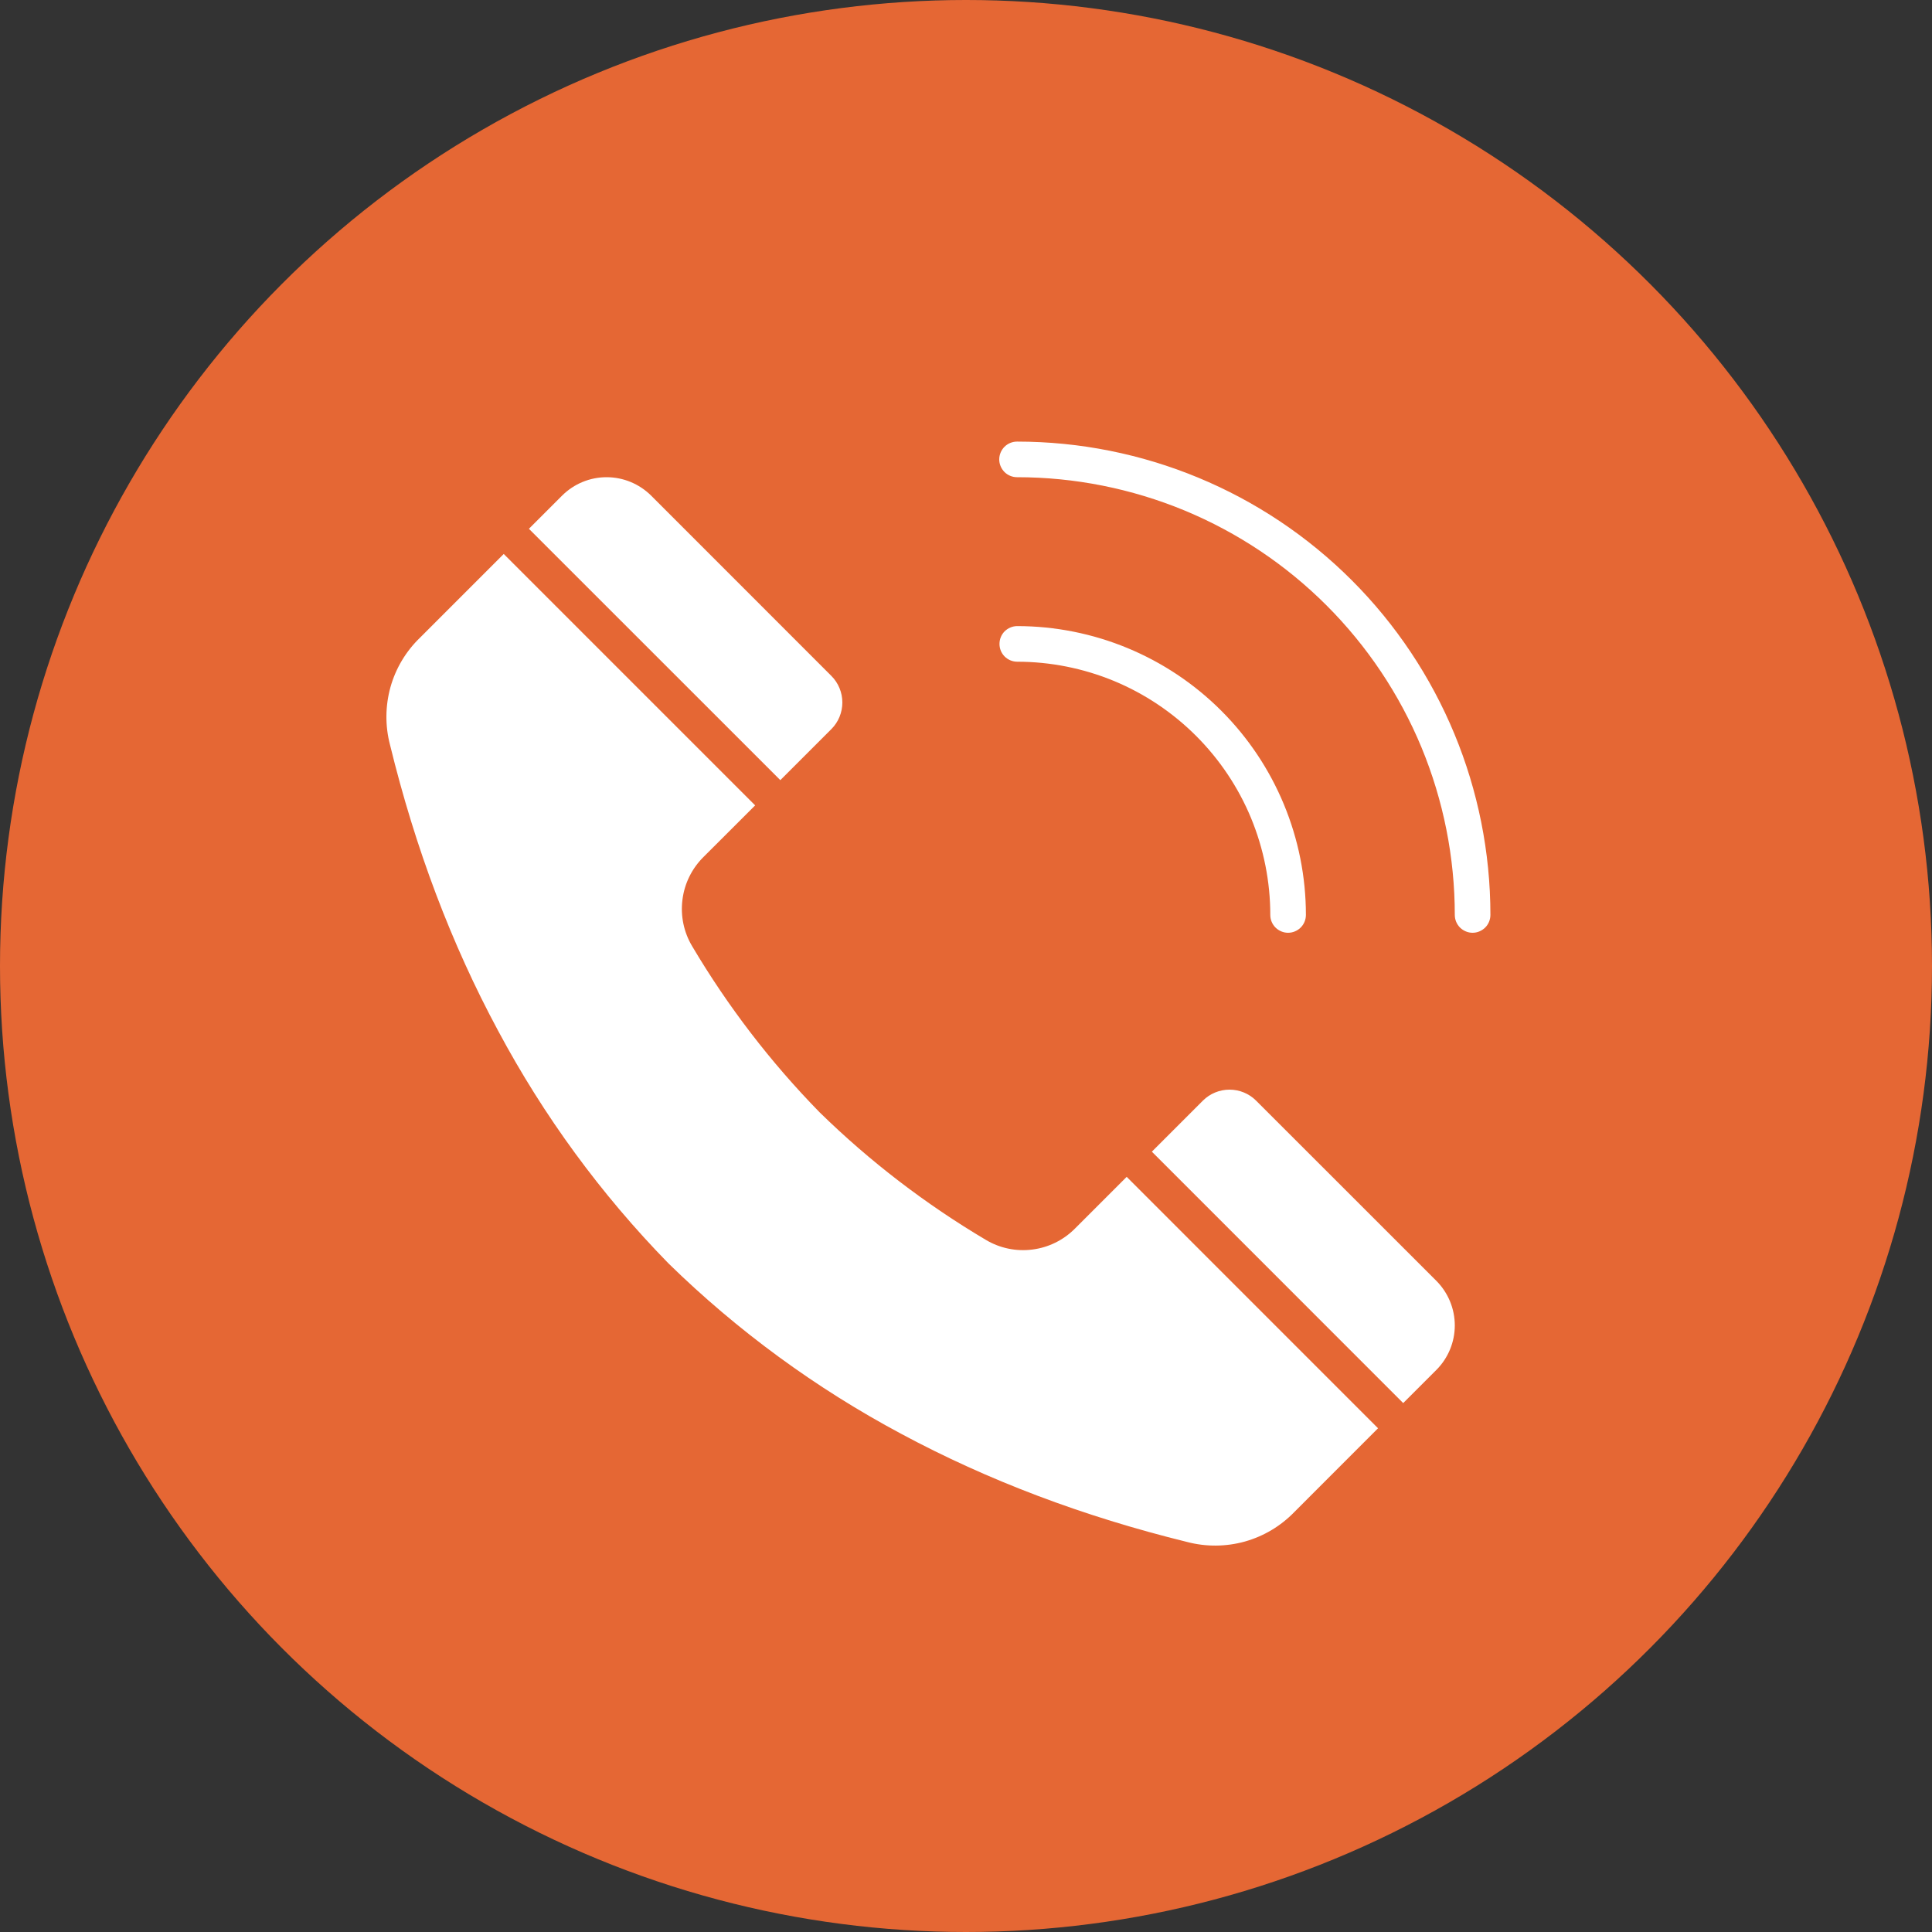
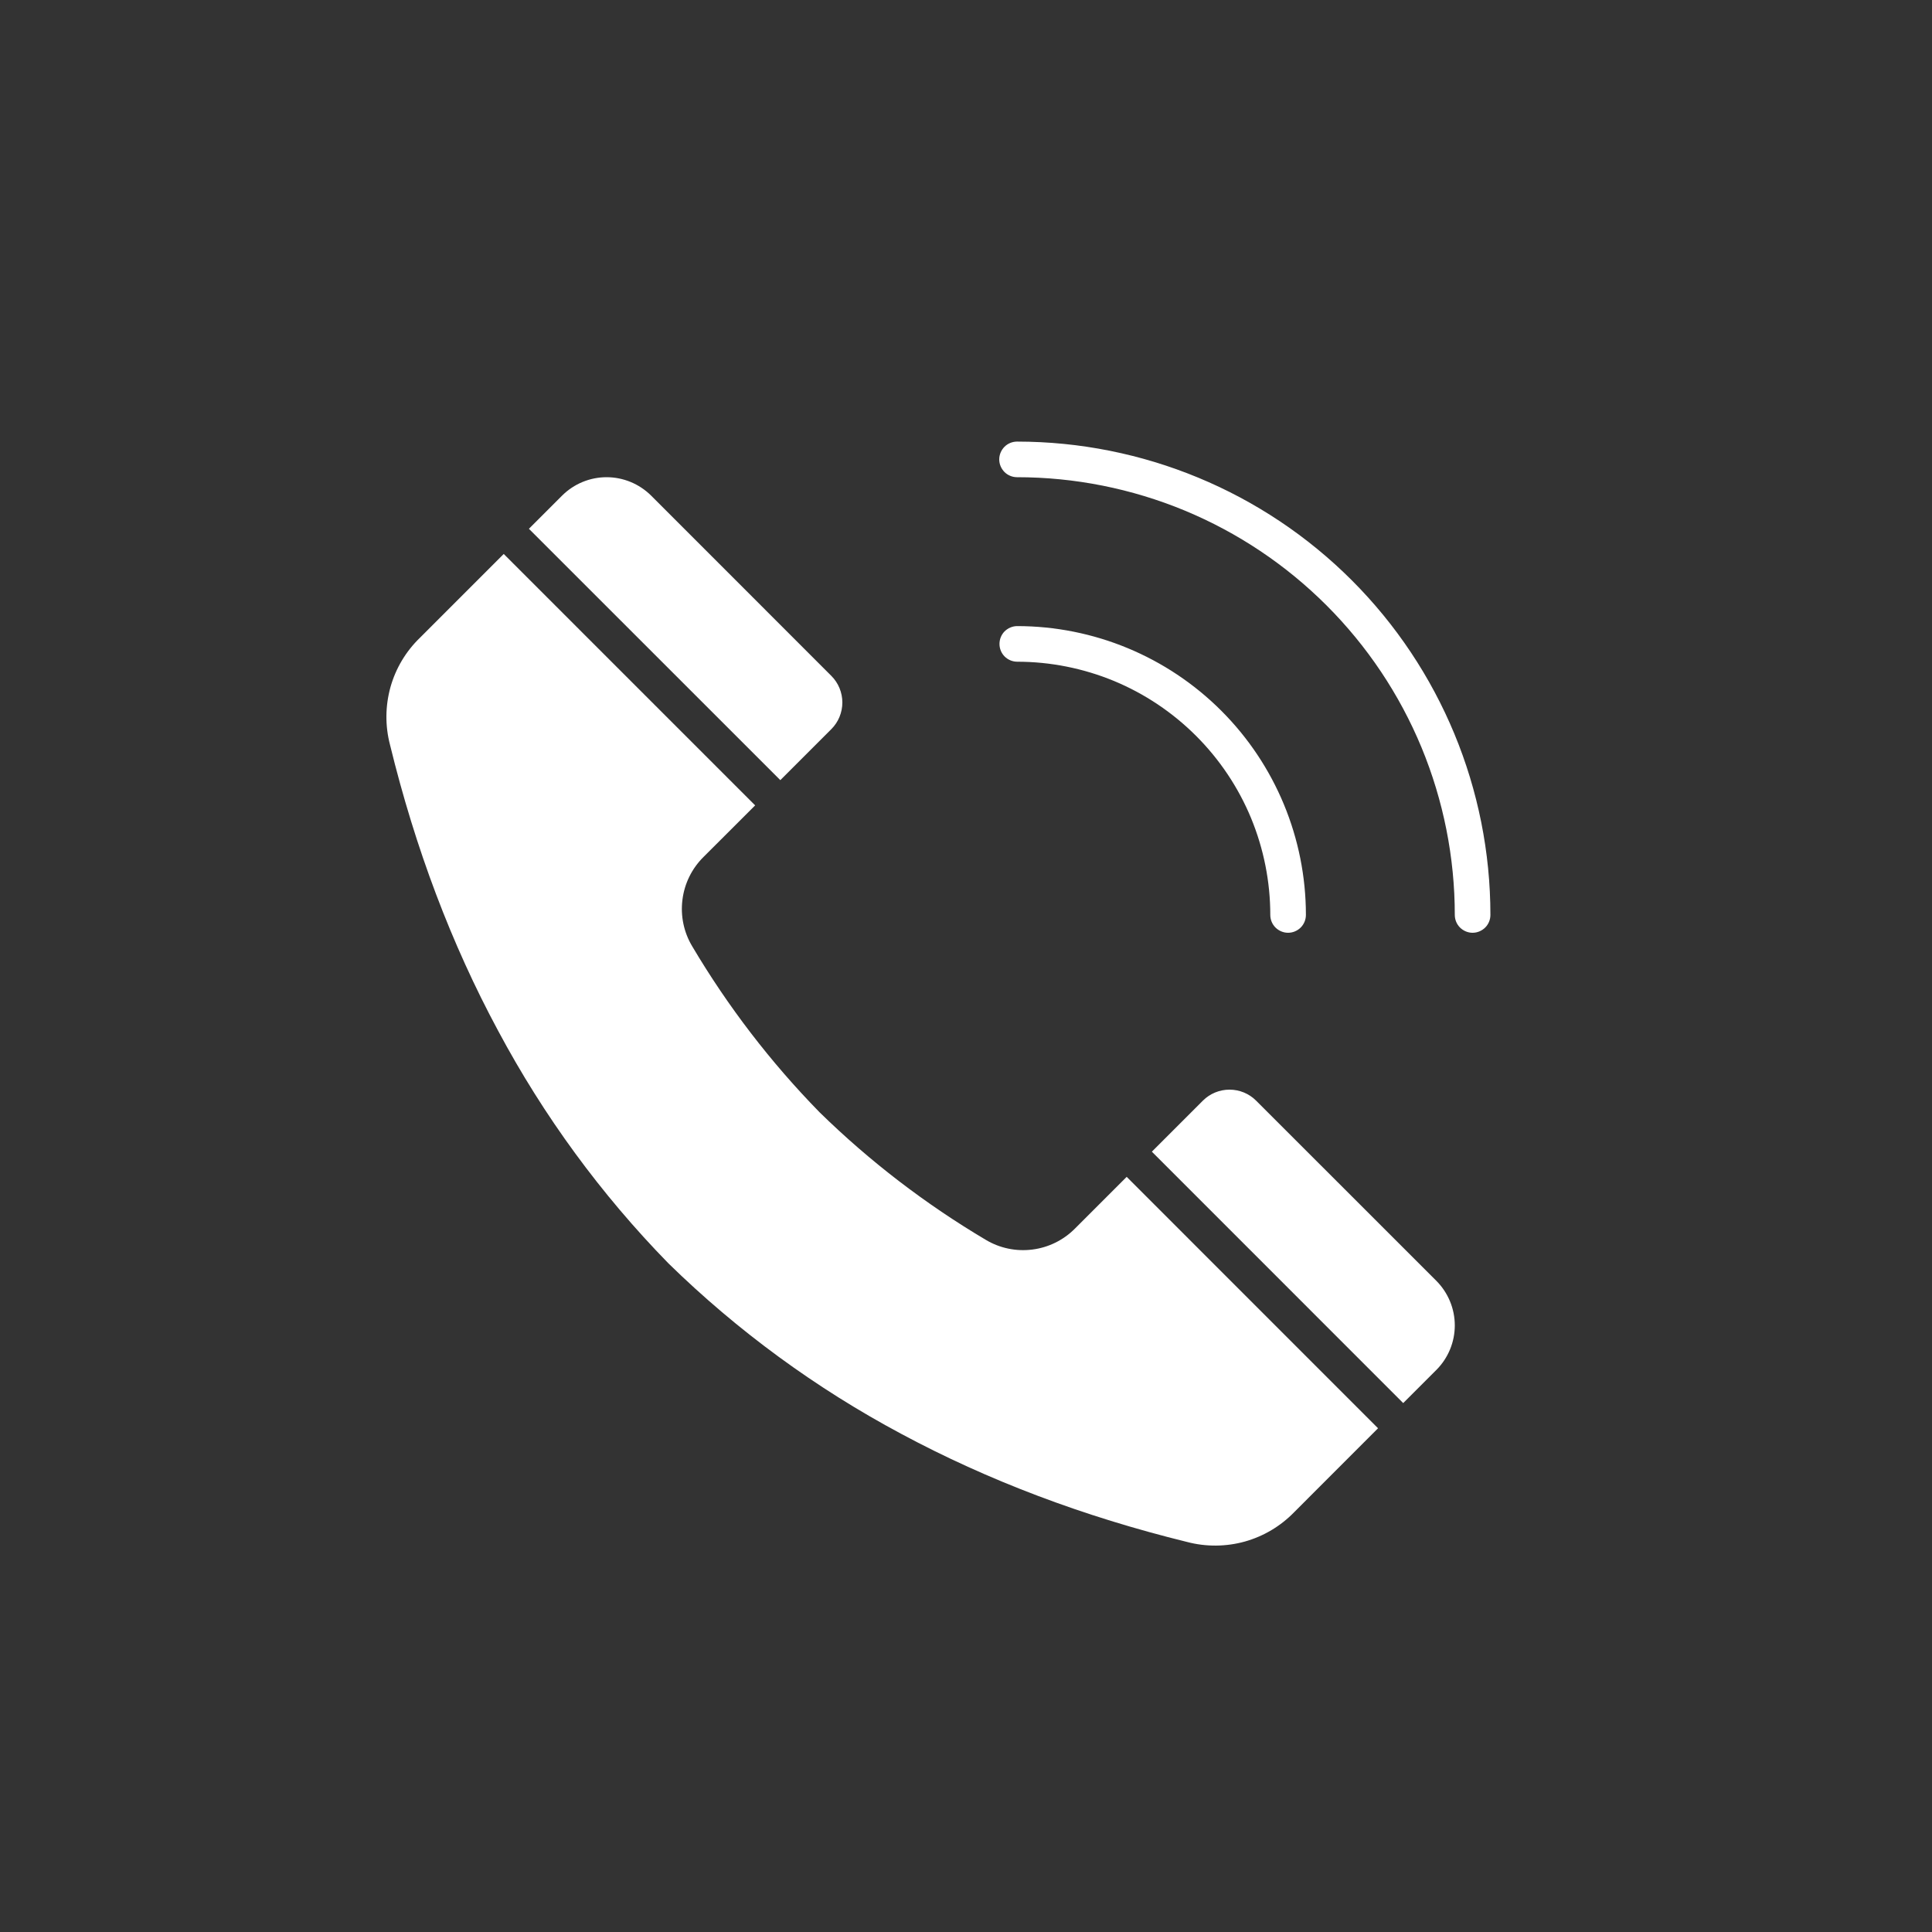
<svg xmlns="http://www.w3.org/2000/svg" width="30" height="30" viewBox="0 0 30 30" fill="none">
  <rect x="0" y="0" width="30" height="30" fill="#333333" stroke="none" />
  <g id="Group 150">
-     <circle id="Ellipse 1" cx="15" cy="15" r="15" fill="#E56734" />
    <g id="Group 99">
      <path id="Vector" fill-rule="evenodd" clip-rule="evenodd" d="M15.793 7.41C15.72 7.41 15.649 7.381 15.597 7.329C15.546 7.277 15.516 7.207 15.516 7.134C15.516 7.06 15.546 6.99 15.597 6.938C15.649 6.886 15.72 6.857 15.793 6.857C17.742 6.857 19.612 7.632 20.99 9.01C22.368 10.388 23.143 12.258 23.143 14.207C23.143 14.28 23.114 14.351 23.062 14.403C23.01 14.454 22.94 14.484 22.866 14.484C22.793 14.484 22.723 14.454 22.671 14.403C22.619 14.351 22.59 14.28 22.59 14.207C22.59 13.315 22.414 12.431 22.073 11.606C21.731 10.781 21.23 10.032 20.599 9.401C19.968 8.77 19.219 8.269 18.394 7.927C17.569 7.586 16.686 7.41 15.793 7.41ZM15.793 10.275C16.309 10.275 16.821 10.377 17.298 10.574C17.775 10.772 18.208 11.062 18.573 11.427C18.938 11.792 19.228 12.225 19.426 12.702C19.623 13.18 19.725 13.691 19.725 14.207C19.725 14.28 19.754 14.351 19.806 14.403C19.858 14.454 19.928 14.484 20.001 14.484C20.075 14.484 20.145 14.454 20.197 14.403C20.249 14.351 20.278 14.28 20.278 14.207C20.278 13.018 19.805 11.877 18.964 11.036C18.123 10.195 16.982 9.722 15.793 9.722C15.72 9.723 15.651 9.753 15.599 9.804C15.548 9.856 15.52 9.926 15.52 9.999C15.52 10.072 15.548 10.141 15.599 10.193C15.651 10.245 15.72 10.274 15.793 10.275ZM8.213 8.211L12.117 12.114L12.909 11.322C13.019 11.212 13.08 11.063 13.08 10.908C13.08 10.754 13.019 10.605 12.909 10.495L10.11 7.695C9.926 7.513 9.678 7.41 9.419 7.41C9.16 7.41 8.912 7.513 8.729 7.695L8.213 8.211ZM21.398 22.178L17.495 18.274L16.691 19.078C16.513 19.257 16.28 19.372 16.029 19.403C15.779 19.435 15.524 19.382 15.307 19.252C14.373 18.698 13.507 18.035 12.73 17.275L12.725 17.27C11.965 16.493 11.302 15.628 10.748 14.693C10.618 14.476 10.565 14.222 10.597 13.971C10.628 13.72 10.743 13.487 10.922 13.309L11.726 12.506L7.822 8.602L6.522 9.902C6.303 10.113 6.145 10.378 6.063 10.67C5.982 10.963 5.979 11.271 6.056 11.565C6.45 13.178 7.009 14.658 7.735 16.006C8.442 17.329 9.332 18.546 10.381 19.619C11.454 20.668 12.671 21.558 13.995 22.265C15.339 22.987 16.819 23.547 18.435 23.944C18.729 24.021 19.038 24.018 19.33 23.937C19.622 23.855 19.887 23.697 20.098 23.479L21.398 22.178ZM17.886 17.883L18.678 17.091C18.788 16.981 18.937 16.92 19.092 16.92C19.247 16.92 19.395 16.981 19.505 17.091L22.305 19.89C22.487 20.074 22.59 20.322 22.59 20.581C22.59 20.84 22.487 21.088 22.305 21.271L21.789 21.787L17.886 17.883Z" fill="white" />
    </g>
  </g>
</svg>